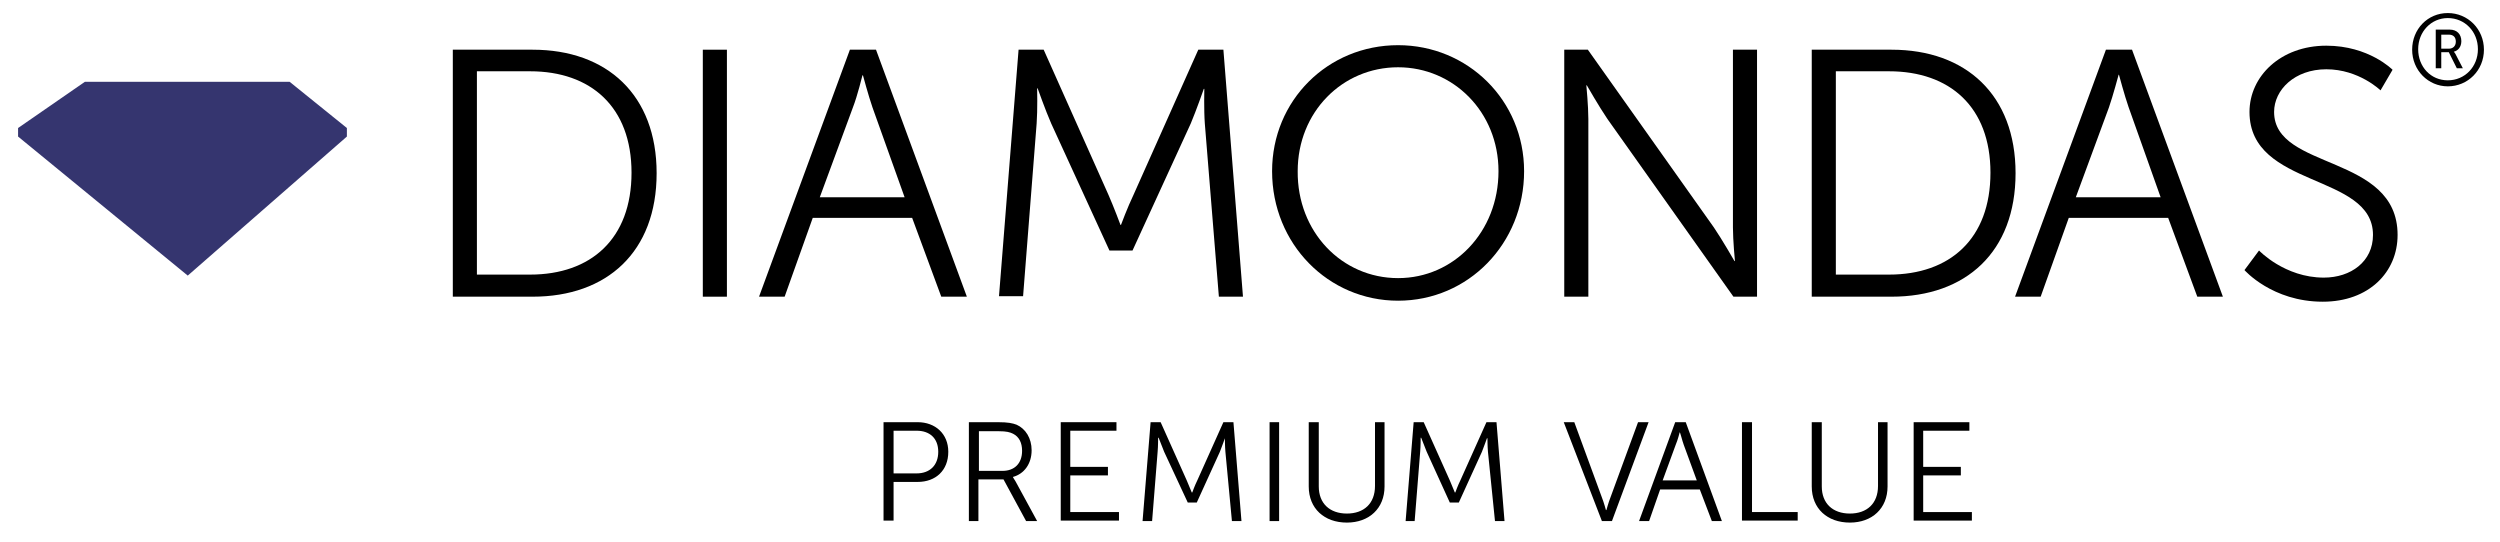
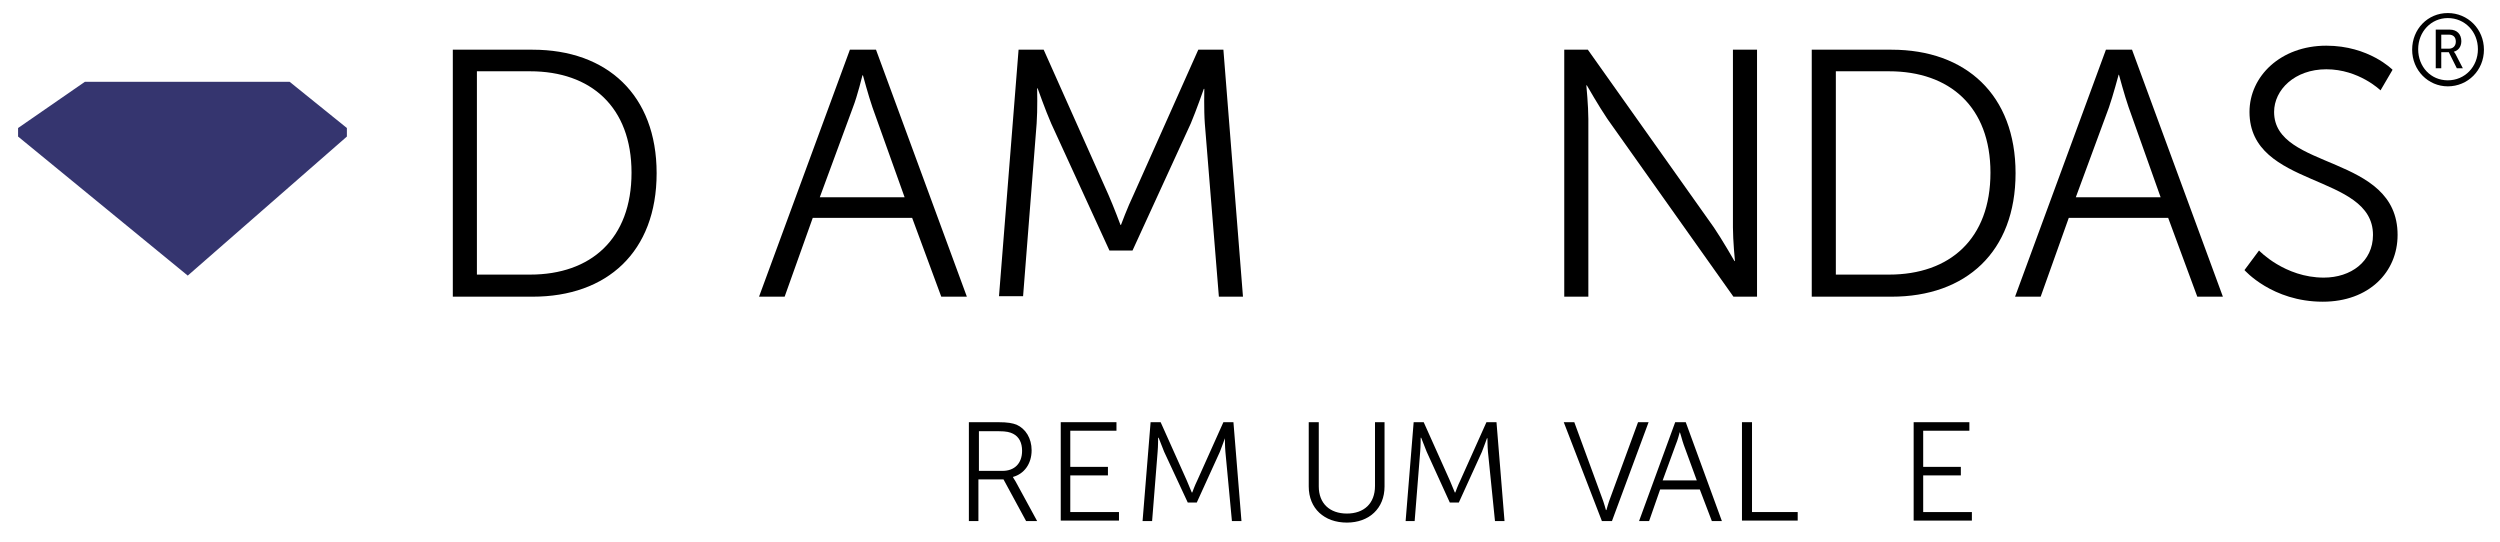
<svg xmlns="http://www.w3.org/2000/svg" version="1.1" id="Ebene_1" x="0px" y="0px" viewBox="0 0 498 108" style="enable-background:new 0 0 498 108;" xml:space="preserve">
  <style type="text/css">
	.st0{fill:#35356F;}
</style>
  <g>
    <polygon class="st0" points="3.6,25.5 16.9,16.3 57.7,16.3 69.1,25.5 69.1,27.2 37.4,54.9 3.6,27.2  " />
  </g>
  <path d="M90.2,9.9h15.9c14.8,0,24.7,9,24.7,24.6c0,15.7-9.9,24.6-24.7,24.6H90.2V9.9z M105.6,54.7c12.1,0,20.2-7.1,20.2-20.3  c0-13.1-8.1-20.2-20.2-20.2H95v40.5H105.6z" />
-   <path d="M140,9.9h4.8v49.2H140V9.9z" />
  <path d="M181.7,43.4h-19.8l-5.6,15.7h-5.1l18.1-49.2h5.2l18.1,49.2h-5.1L181.7,43.4z M171.8,15c0,0-1,4.1-1.9,6.4l-6.6,17.9h16.9  l-6.4-17.9c-0.8-2.3-1.9-6.4-1.9-6.4H171.8z" />
  <path d="M202.9,9.9h5l12.9,28.9c1.1,2.5,2.4,6,2.4,6h0.1c0,0,1.3-3.5,2.5-6l12.9-28.9h5l3.9,49.2h-4.8L240,24.6  c-0.2-2.7-0.1-6.9-0.1-6.9h-0.1c0,0-1.5,4.3-2.6,6.9l-11.6,25.3H221l-11.6-25.3c-1.1-2.5-2.7-7-2.7-7h-0.1c0,0,0.1,4.3-0.1,7  l-2.7,34.4H199L202.9,9.9z" />
-   <path d="M278.5,9c13.9,0,25.1,11,25.1,25.1c0,14.4-11.1,25.8-25.1,25.8c-13.9,0-25.1-11.3-25.1-25.8C253.4,20,264.5,9,278.5,9z   M278.5,55.4c11.1,0,20-9.2,20-21.3c0-11.8-9-20.7-20-20.7c-11.1,0-20,8.9-20,20.7C258.4,46.2,267.3,55.4,278.5,55.4z" />
  <path d="M311.6,9.9h4.7l25.1,35.4c1.7,2.5,4.1,6.7,4.1,6.7h0.1c0,0-0.4-4.1-0.4-6.7V9.9h4.8v49.2h-4.7l-25.1-35.4  c-1.7-2.5-4.1-6.7-4.1-6.7H316c0,0,0.4,4.1,0.4,6.7v35.4h-4.8V9.9z" />
  <path d="M360.9,9.9h15.9c14.8,0,24.7,9,24.7,24.6c0,15.7-9.9,24.6-24.7,24.6h-15.9V9.9z M376.3,54.7c12.1,0,20.2-7.1,20.2-20.3  c0-13.1-8.1-20.2-20.2-20.2h-10.6v40.5H376.3z" />
  <path d="M431.9,43.4h-19.8l-5.6,15.7h-5.1l18.1-49.2h5.2l18.1,49.2h-5.1L431.9,43.4z M422,15c0,0-1.1,4.1-1.9,6.4l-6.6,17.9h16.9  L424,21.3c-0.8-2.3-1.9-6.4-1.9-6.4H422z" />
  <path d="M450,49.9c0,0,5.1,5.4,12.9,5.4c5.4,0,9.8-3.2,9.8-8.5c0-12.4-24.6-9.2-24.6-24.5c0-7.1,6.2-13.2,15.3-13.2  c8.5,0,13.2,4.8,13.2,4.8l-2.4,4.1c0,0-4.3-4.2-10.8-4.2c-6.3,0-10.4,4.1-10.4,8.5c0,11.7,24.6,8.3,24.6,24.5  c0,7.4-5.7,13.3-14.9,13.3c-10.1,0-15.6-6.3-15.6-6.3L450,49.9z" />
  <path d="M487.6,2.6c4,0,7.2,3.2,7.2,7.3c0,4.1-3.2,7.3-7.2,7.3c-3.9,0-7.1-3.2-7.1-7.3C480.5,5.8,483.6,2.6,487.6,2.6z M487.6,16  c3.4,0,6-2.7,6-6.2c0-3.5-2.6-6.2-6-6.2c-3.3,0-5.9,2.7-5.9,6.2C481.7,13.3,484.2,16,487.6,16z M485.2,5.9h2.8  c1.4,0,2.3,0.9,2.3,2.3c0,1.2-0.7,1.9-1.5,2.1v0c0,0,0.1,0.1,0.3,0.4l1.5,2.9h-1.2l-1.6-3.2h-1.5v3.2h-1.1V5.9z M487.8,9.7  c0.8,0,1.4-0.5,1.4-1.4c0-0.9-0.5-1.4-1.4-1.4h-1.5v2.8H487.8z" />
-   <path d="M176,84.1h6.8c3.5,0,6.1,2.3,6.1,5.9c0,3.7-2.5,6-6.1,6H178v7.7H176V84.1z M182.6,94.3c2.6,0,4.3-1.6,4.3-4.3  c0-2.7-1.7-4.2-4.3-4.2H178v8.5H182.6z" />
  <path d="M193,84.1h5.8c2,0,2.9,0.2,3.7,0.5c1.8,0.8,3,2.7,3,5.1c0,2.7-1.5,4.7-3.7,5.3v0.1c0,0,0.2,0.3,0.5,0.8l4.3,7.9h-2.2  l-4.5-8.3h-5v8.3H193V84.1z M199.7,93.8c2.4,0,3.9-1.5,3.9-4c0-1.6-0.6-2.8-1.8-3.4c-0.6-0.3-1.3-0.5-2.8-0.5h-4v7.9H199.7z" />
  <path d="M211.3,84.1h11.1v1.7h-9.2V93h7.5v1.7h-7.5v7.3h9.7v1.7h-11.6V84.1z" />
  <path d="M229.2,84.1h2l5.2,11.6c0.4,1,1,2.4,1,2.4h0.1c0,0,0.5-1.4,1-2.4l5.2-11.6h2l1.6,19.7h-1.9L244.1,90  c-0.1-1.1-0.1-2.7-0.1-2.7H244c0,0-0.6,1.7-1,2.7l-4.6,10.1h-1.8L231.9,90c-0.4-1-1.1-2.8-1.1-2.8h-0.1c0,0,0,1.7-0.1,2.8l-1.1,13.8  h-1.9L229.2,84.1z" />
-   <path d="M252.9,84.1h1.9v19.7h-1.9V84.1z" />
  <path d="M260.7,84.1h2v12.8c0,3.4,2.2,5.4,5.6,5.4c3.4,0,5.6-2,5.6-5.5V84.1h1.9v12.8c0,4.4-3.1,7.2-7.5,7.2c-4.5,0-7.6-2.8-7.6-7.2  V84.1z" />
  <path d="M281.6,84.1h2l5.2,11.6c0.4,1,1,2.4,1,2.4h0.1c0,0,0.5-1.4,1-2.4l5.2-11.6h2l1.6,19.7h-1.9L296.4,90  c-0.1-1.1-0.1-2.7-0.1-2.7h-0.1c0,0-0.6,1.7-1,2.7l-4.6,10.1h-1.8L284.2,90c-0.4-1-1.1-2.8-1.1-2.8h-0.1c0,0,0,1.7-0.1,2.8  l-1.1,13.8H280L281.6,84.1z" />
  <path d="M311.5,84.1h2.1l5.5,15c0.4,1,0.8,2.5,0.8,2.5h0.1c0,0,0.4-1.5,0.8-2.5l5.5-15h2.1l-7.3,19.7h-2L311.5,84.1z" />
  <path d="M338.6,97.5h-7.9l-2.2,6.3h-2l7.2-19.7h2.1l7.2,19.7h-2L338.6,97.5z M334.6,86.1c0,0-0.4,1.6-0.8,2.5l-2.6,7.1h6.8l-2.6-7.1  C335.1,87.8,334.7,86.1,334.6,86.1L334.6,86.1z" />
  <path d="M347.1,84.1h1.9V102h9.1v1.7h-11.1V84.1z" />
-   <path d="M360.9,84.1h2v12.8c0,3.4,2.2,5.4,5.6,5.4c3.4,0,5.6-2,5.6-5.5V84.1h1.9v12.8c0,4.4-3.1,7.2-7.5,7.2c-4.5,0-7.6-2.8-7.6-7.2  V84.1z" />
  <path d="M381.2,84.1h11.1v1.7h-9.2V93h7.5v1.7h-7.5v7.3h9.7v1.7h-11.6V84.1z" />
</svg>